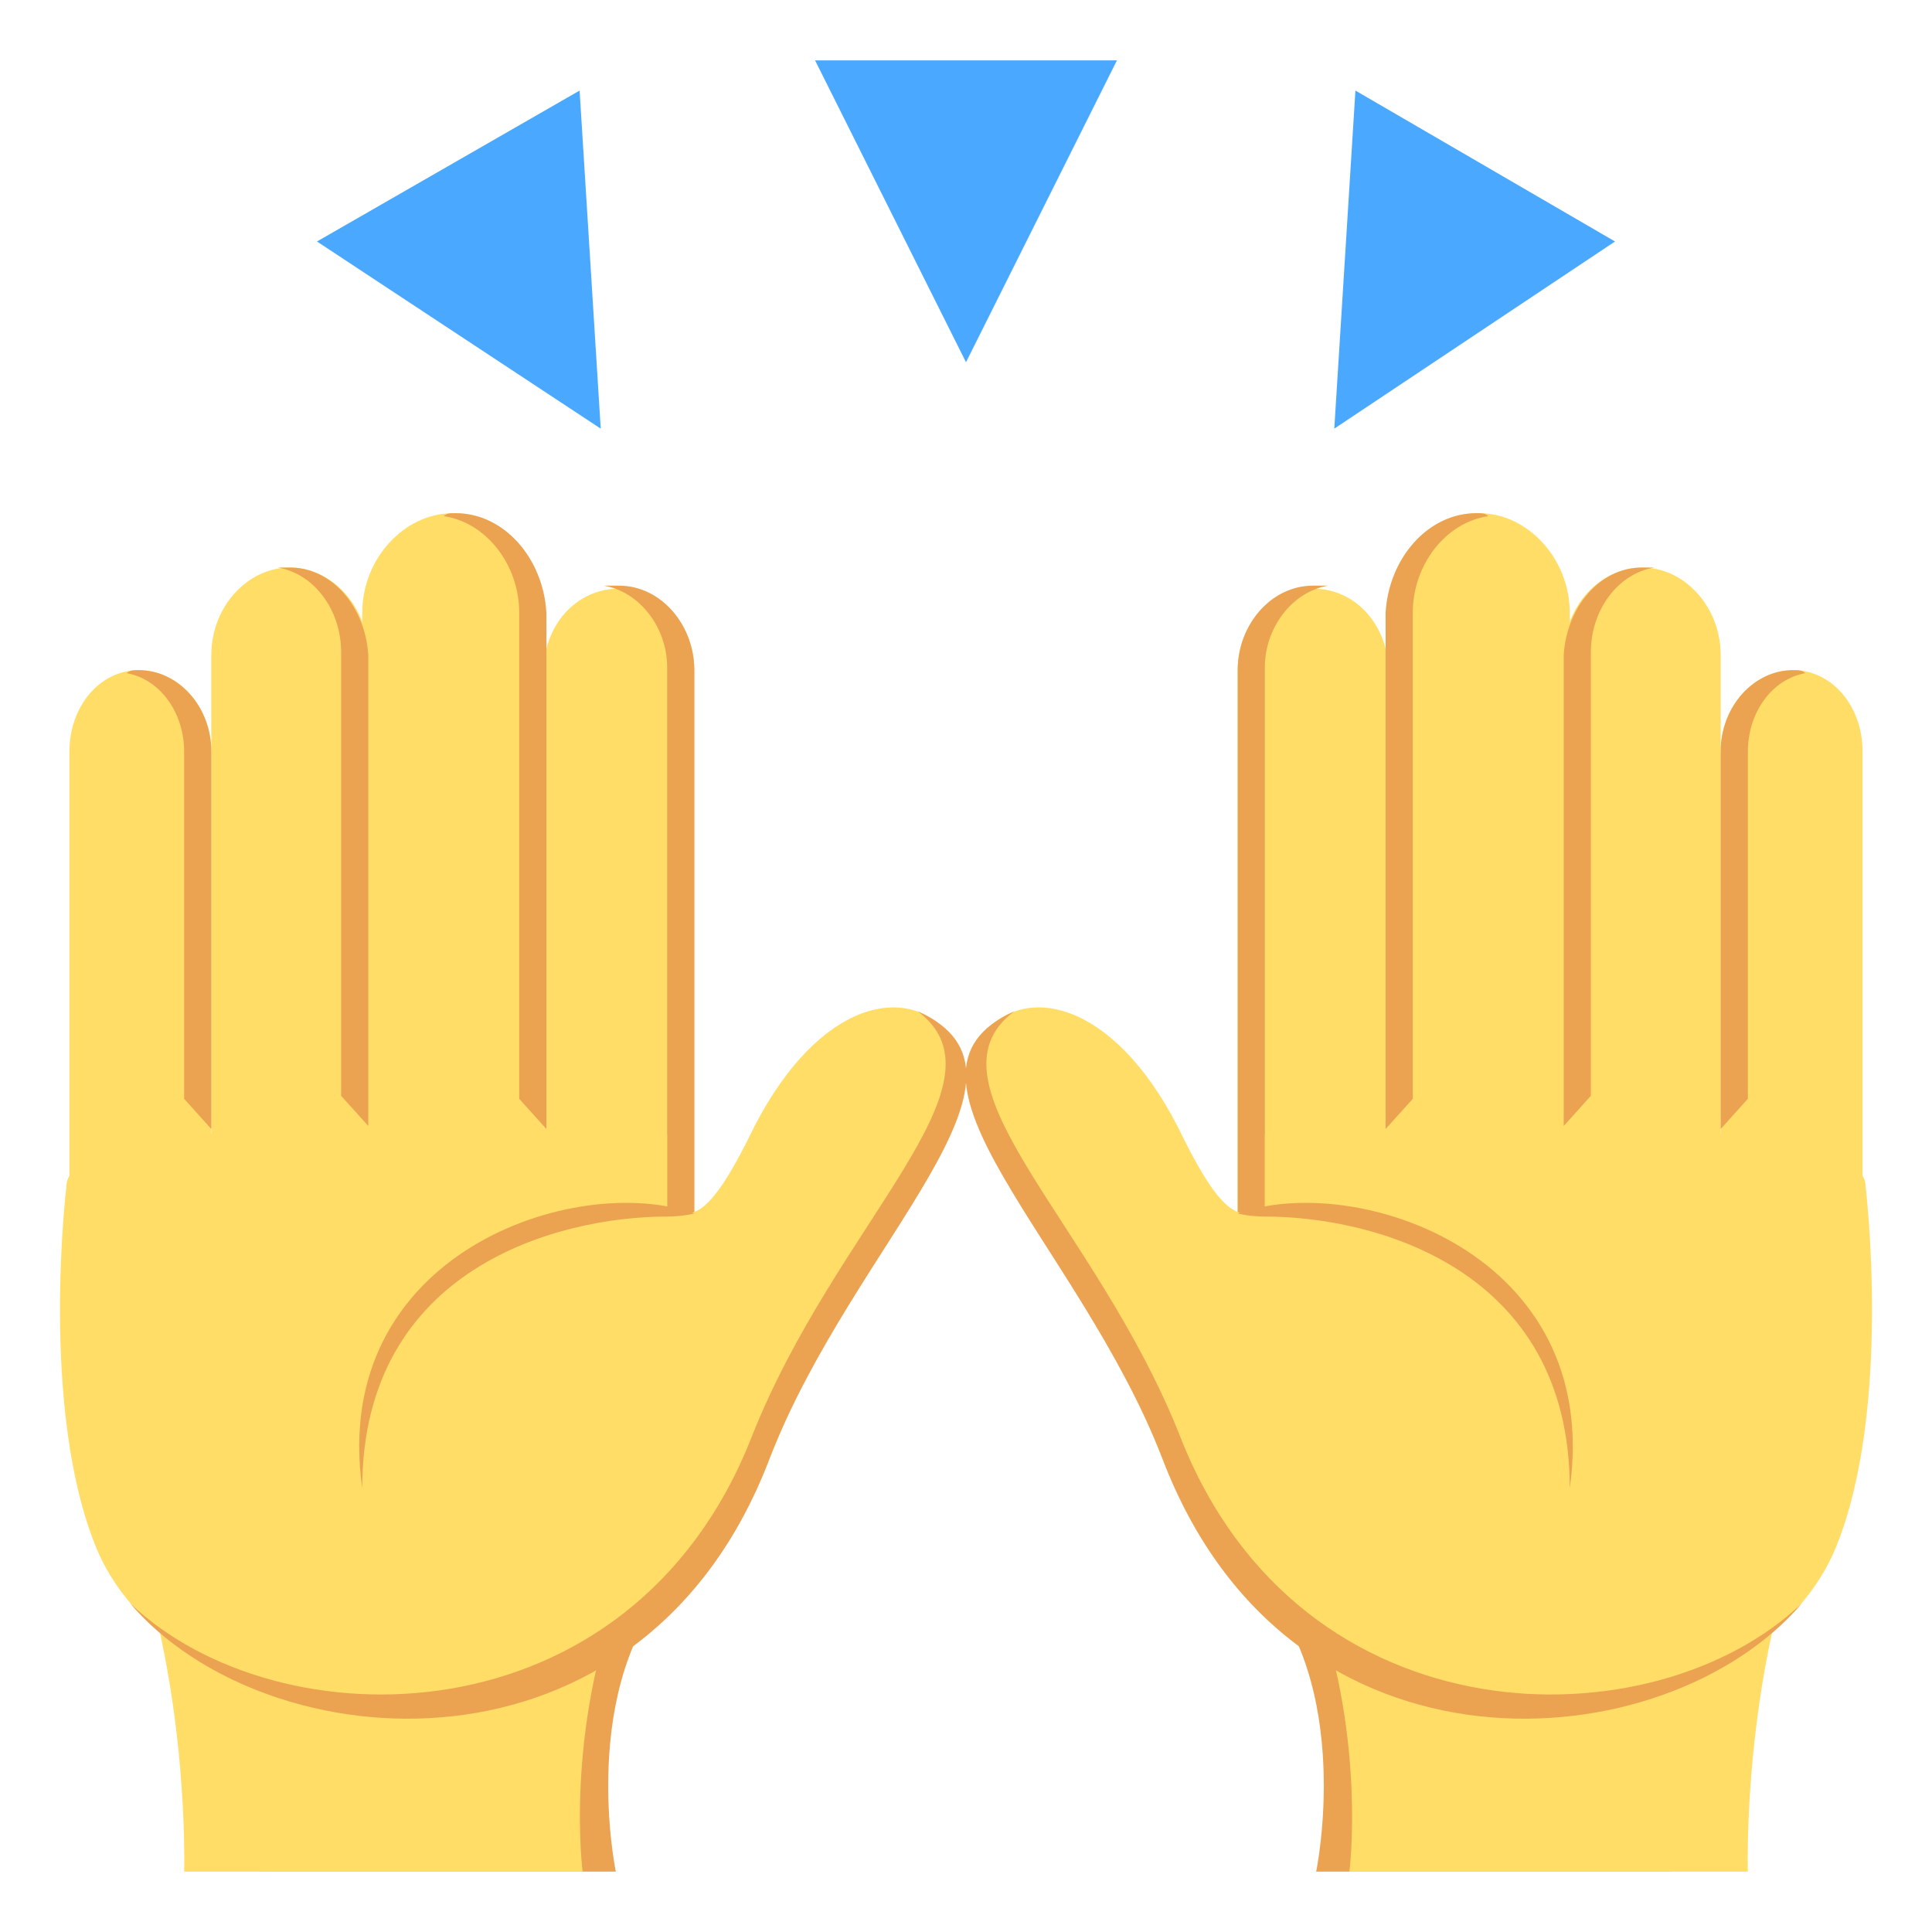
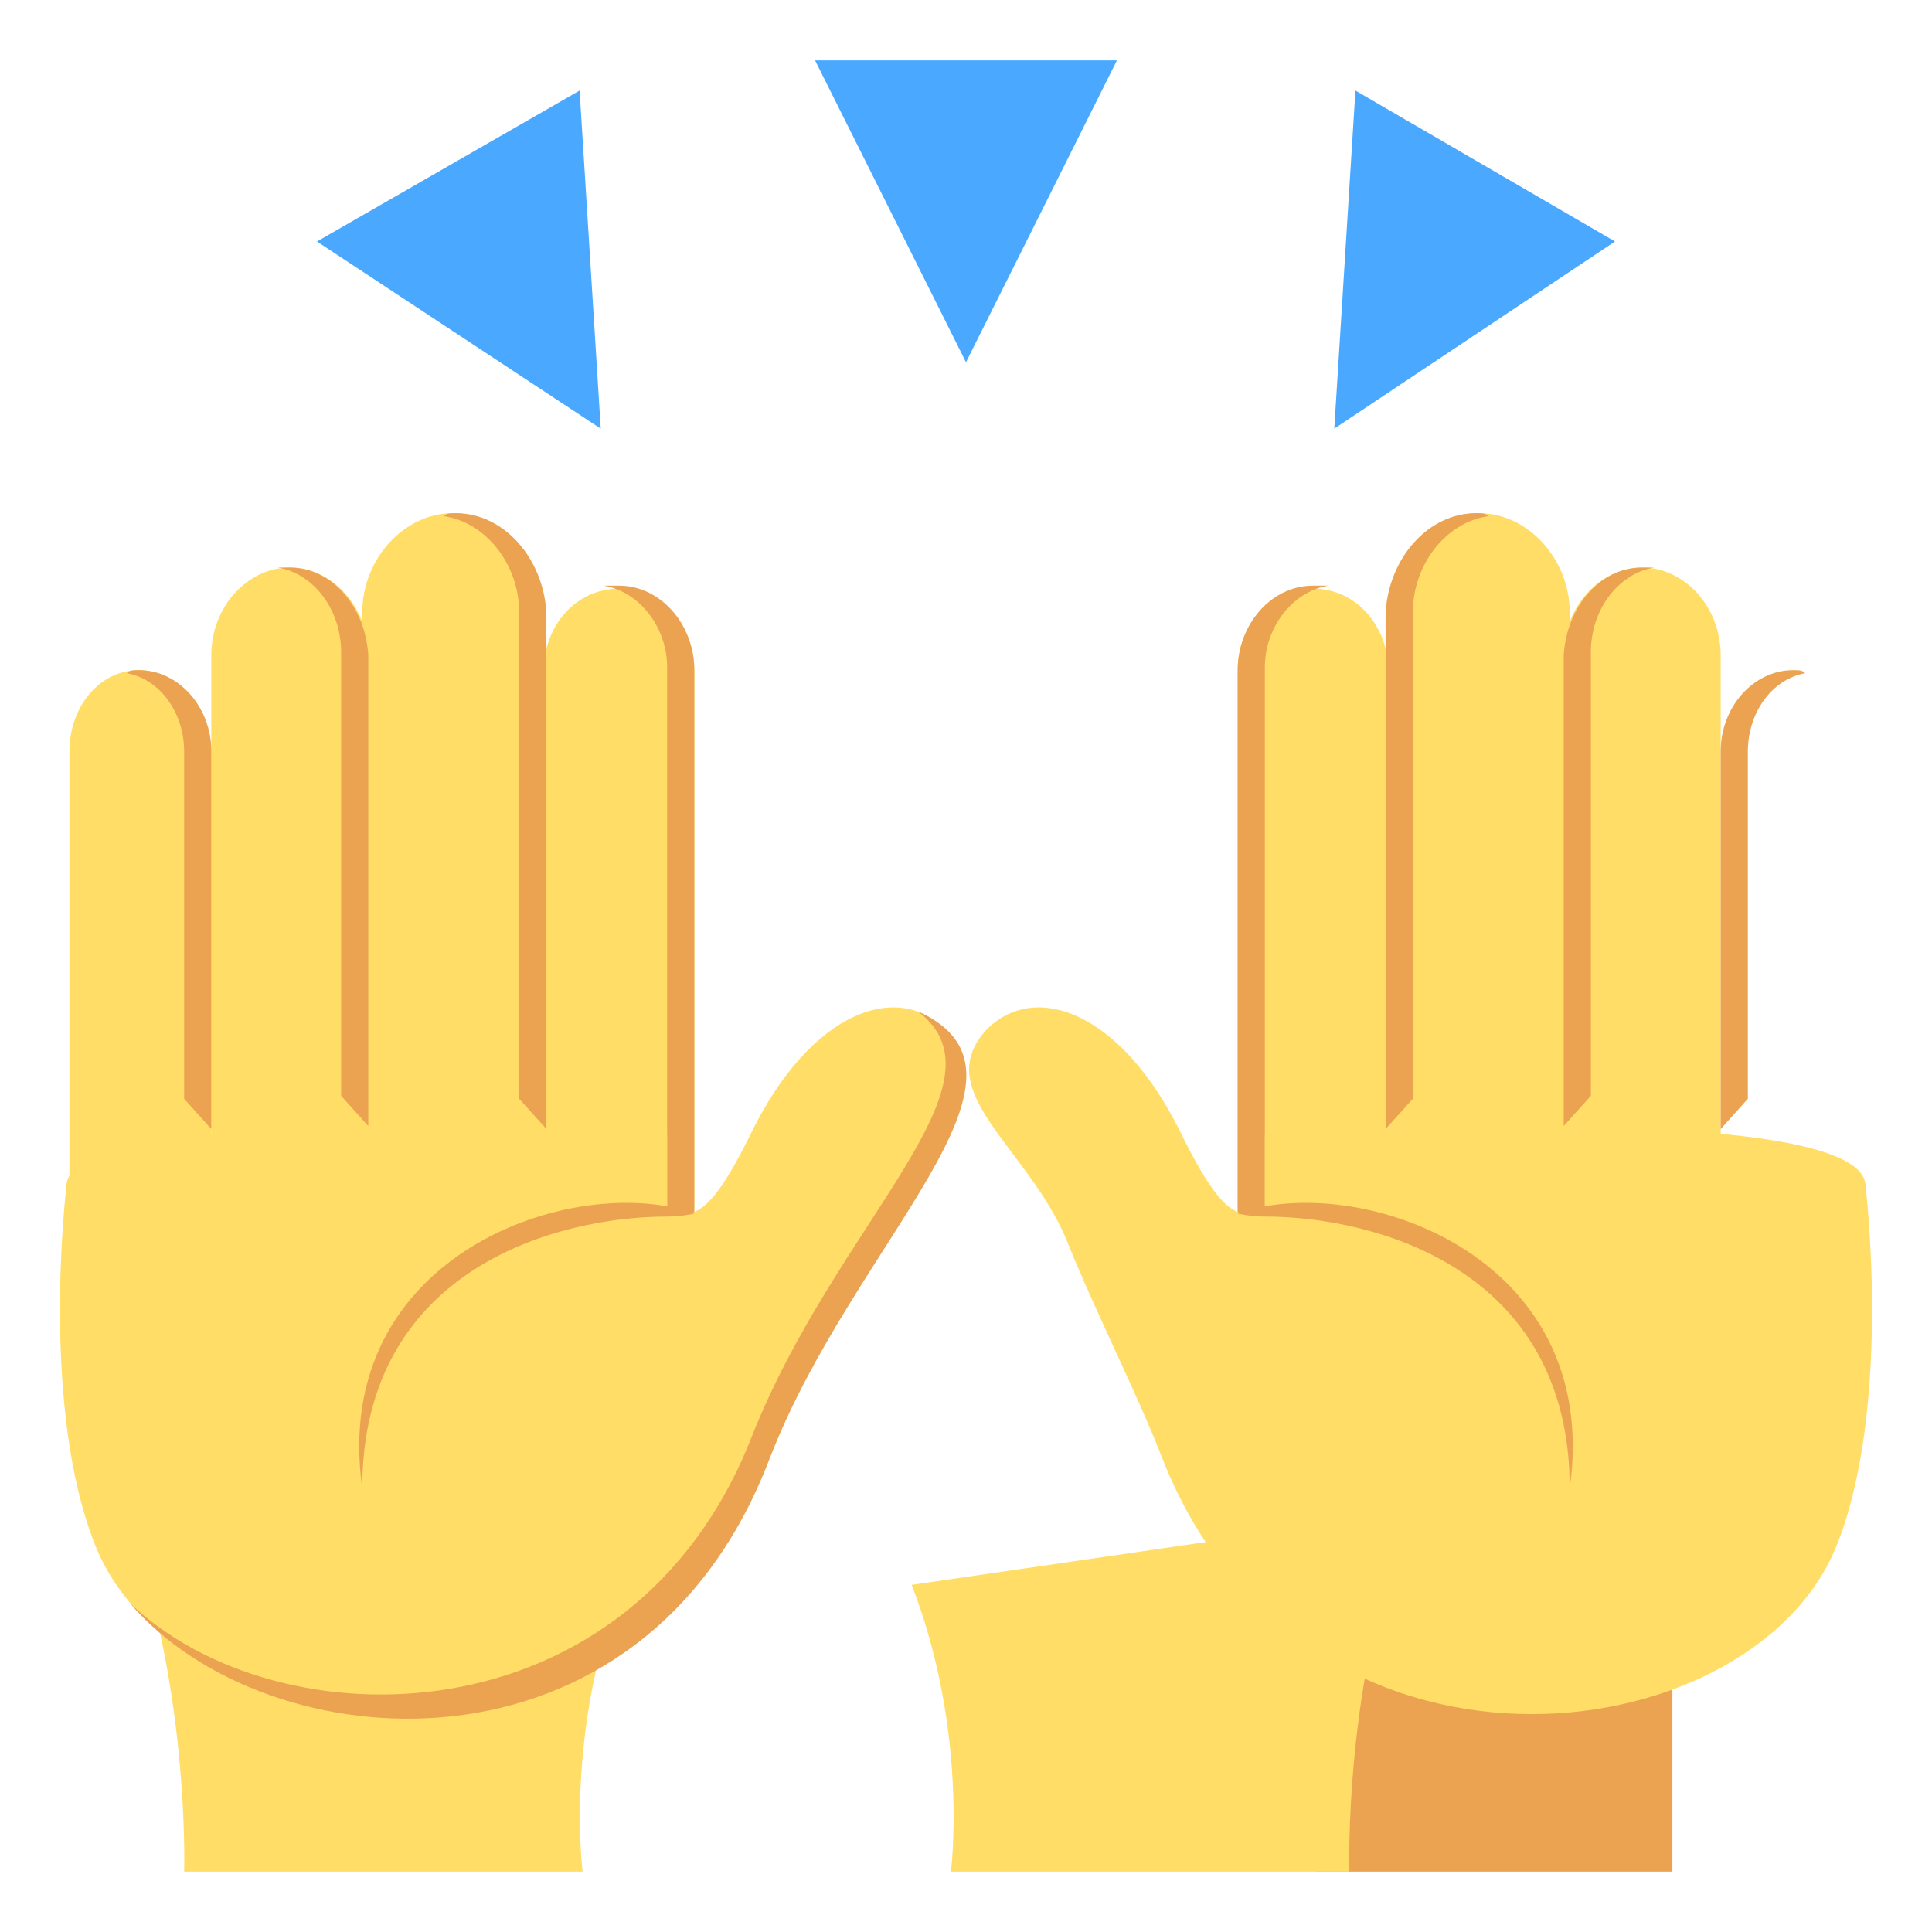
<svg xmlns="http://www.w3.org/2000/svg" viewBox="0 0 64 64" enable-background="new 0 0 64 64">
  <g fill="#4aa9ff">
    <path d="m27 2l5 10 5-10z" />
    <path d="m44.9 3l-.7 11.2 9.3-6.2z" />
    <path d="m10.5 8l9.4 6.2-.7-11.2z" />
  </g>
-   <path d="m20.4 62h-11.8v-12.9l13.8 3.2c-3.3 3.5-2 9.7-2 9.7" fill="#eba352" />
  <g fill="#ffdd67">
    <path d="m19.3 62h-13.2c0 0 .2-6.4-2-11.9l16.5 2.4c-1.9 4.9-1.3 9.5-1.3 9.5" />
    <path d="m18 44.4h5v-22.2c0-1.5-1.1-2.7-2.5-2.7-1.4 0-2.5 1.2-2.5 2.8 0-.1 0 22.1 0 22.1" />
    <path d="m12.1 44.4h5.9v-24.1c0-1.8-1.3-3.3-3-3.3-1.6 0-3 1.5-3 3.3v24.1z" />
    <path d="m7 44.4h5.2v-22.7c0-1.6-1.2-2.9-2.6-2.9-1.4 0-2.6 1.3-2.6 2.9 0 0 0 22.7 0 22.7" />
    <path d="m4.6 22.2c-1.3 0-2.3 1.2-2.3 2.7v19.5h4.7v-19.5c0-1.5-1.1-2.7-2.4-2.7" />
  </g>
  <g fill="#eba352">
    <path d="m20.5 19.4c-.2 0-.3 0-.5 0 1.2.2 2.1 1.4 2.1 2.7v22.3h.9v-22.2c0-1.5-1.1-2.8-2.5-2.8" />
    <path d="m15.1 17c-.2 0-.3 0-.4.1 1.4.2 2.5 1.6 2.5 3.2v16.1l.9 1v-17.1c-.1-1.8-1.4-3.3-3-3.3" />
    <path d="m9.6 18.8c-.2 0-.3 0-.4 0 1.2.2 2.1 1.4 2.1 2.8v14.7l.9 1v-15.6c-.1-1.6-1.2-2.9-2.6-2.9" />
    <path d="m4.6 22.2c-.2 0-.3 0-.4.1 1.1.2 1.9 1.3 1.9 2.6v11.5l.9 1v-12.5c0-1.5-1.1-2.7-2.4-2.7" />
  </g>
  <path d="m31.4 34.2c-1.5-1.7-4.5-.9-6.6 3.5-1.5 3-1.9 2.4-2.7 2.6v-2.7c0 0-19.9-1.3-19.9 1.7 0 0-.9 7.4 1 12 2.9 6.9 17.7 8.7 22.3-3 .9-2.3 2.2-4.8 3.2-7.3 1.3-3 4.4-4.8 2.7-6.8" fill="#ffdd67" />
  <g fill="#eba352">
    <path d="m30.4 33.5c3.2 2.4-2.7 7-5.5 14.1-4 10.2-15.7 10.2-20.6 5.5 4.5 5.3 17 6.3 21.2-4.8 2.8-7.2 9.6-12.7 4.9-14.8" />
    <path d="m23 40.2c-3.9-1.4-12.1 1.3-11 9.1 0-7.3 6.5-9 10.1-9 .5 0 .9-.1.9-.1" />
    <path d="m43.6 62h11.8v-12.9l-13.8 3.2c3.3 3.5 2 9.7 2 9.7" />
  </g>
  <g fill="#ffdd67">
-     <path d="m44.7 62h13.2c0 0-.2-6.4 2-11.9l-16.5 2.4c1.9 4.9 1.3 9.5 1.3 9.5" />
+     <path d="m44.7 62c0 0-.2-6.4 2-11.9l-16.5 2.4c1.9 4.9 1.3 9.5 1.3 9.5" />
    <path d="m46 44.4h-5v-22.2c0-1.5 1.1-2.7 2.5-2.7 1.4 0 2.5 1.2 2.5 2.8 0-.1 0 22.1 0 22.1" />
    <path d="m51.9 44.4h-5.9v-24.1c0-1.8 1.3-3.3 3-3.3 1.6 0 3 1.5 3 3.3v24.1z" />
    <path d="m57 44.4h-5.2v-22.7c0-1.6 1.2-2.9 2.6-2.9 1.4 0 2.6 1.3 2.6 2.9 0 0 0 22.7 0 22.7" />
-     <path d="m59.4 22.2c1.3 0 2.3 1.2 2.3 2.7v19.5h-4.7v-19.5c0-1.5 1.1-2.7 2.4-2.7" />
  </g>
  <g fill="#eba352">
    <path d="m43.5 19.4c.2 0 .3 0 .5 0-1.2.2-2.1 1.4-2.1 2.7v22.3h-.9v-22.2c0-1.5 1.1-2.8 2.5-2.8" />
    <path d="m48.9 17c.2 0 .3 0 .4.1-1.4.2-2.5 1.6-2.5 3.2v16.1l-.9 1v-17.1c.1-1.8 1.4-3.3 3-3.3" />
    <path d="m54.4 18.8c.2 0 .3 0 .4 0-1.2.2-2.1 1.4-2.1 2.8v14.7l-.9 1v-15.6c.1-1.6 1.2-2.9 2.6-2.9" />
    <path d="m59.4 22.2c.2 0 .3 0 .4.1-1.1.2-1.9 1.3-1.9 2.6v11.5l-.9 1v-12.5c0-1.5 1.1-2.7 2.4-2.7" />
  </g>
  <path d="m32.6 34.2c1.5-1.7 4.5-.9 6.6 3.5 1.5 3 1.9 2.4 2.7 2.6v-2.7c0 0 19.9-1.3 19.9 1.7 0 0 .9 7.4-1 12-2.9 6.9-17.7 8.7-22.3-3-.9-2.3-2.2-4.8-3.2-7.3-1.3-3-4.4-4.8-2.7-6.8" fill="#ffdd67" />
  <g fill="#eba352">
-     <path d="m33.6 33.5c-3.2 2.4 2.7 7 5.5 14.1 4 10.2 15.7 10.2 20.6 5.5-4.5 5.3-17 6.3-21.2-4.8-2.8-7.2-9.6-12.7-4.9-14.8" />
    <path d="m41 40.2c3.9-1.4 12.1 1.3 11 9.1 0-7.3-6.5-9-10.1-9-.5 0-.9-.1-.9-.1" />
  </g>
</svg>